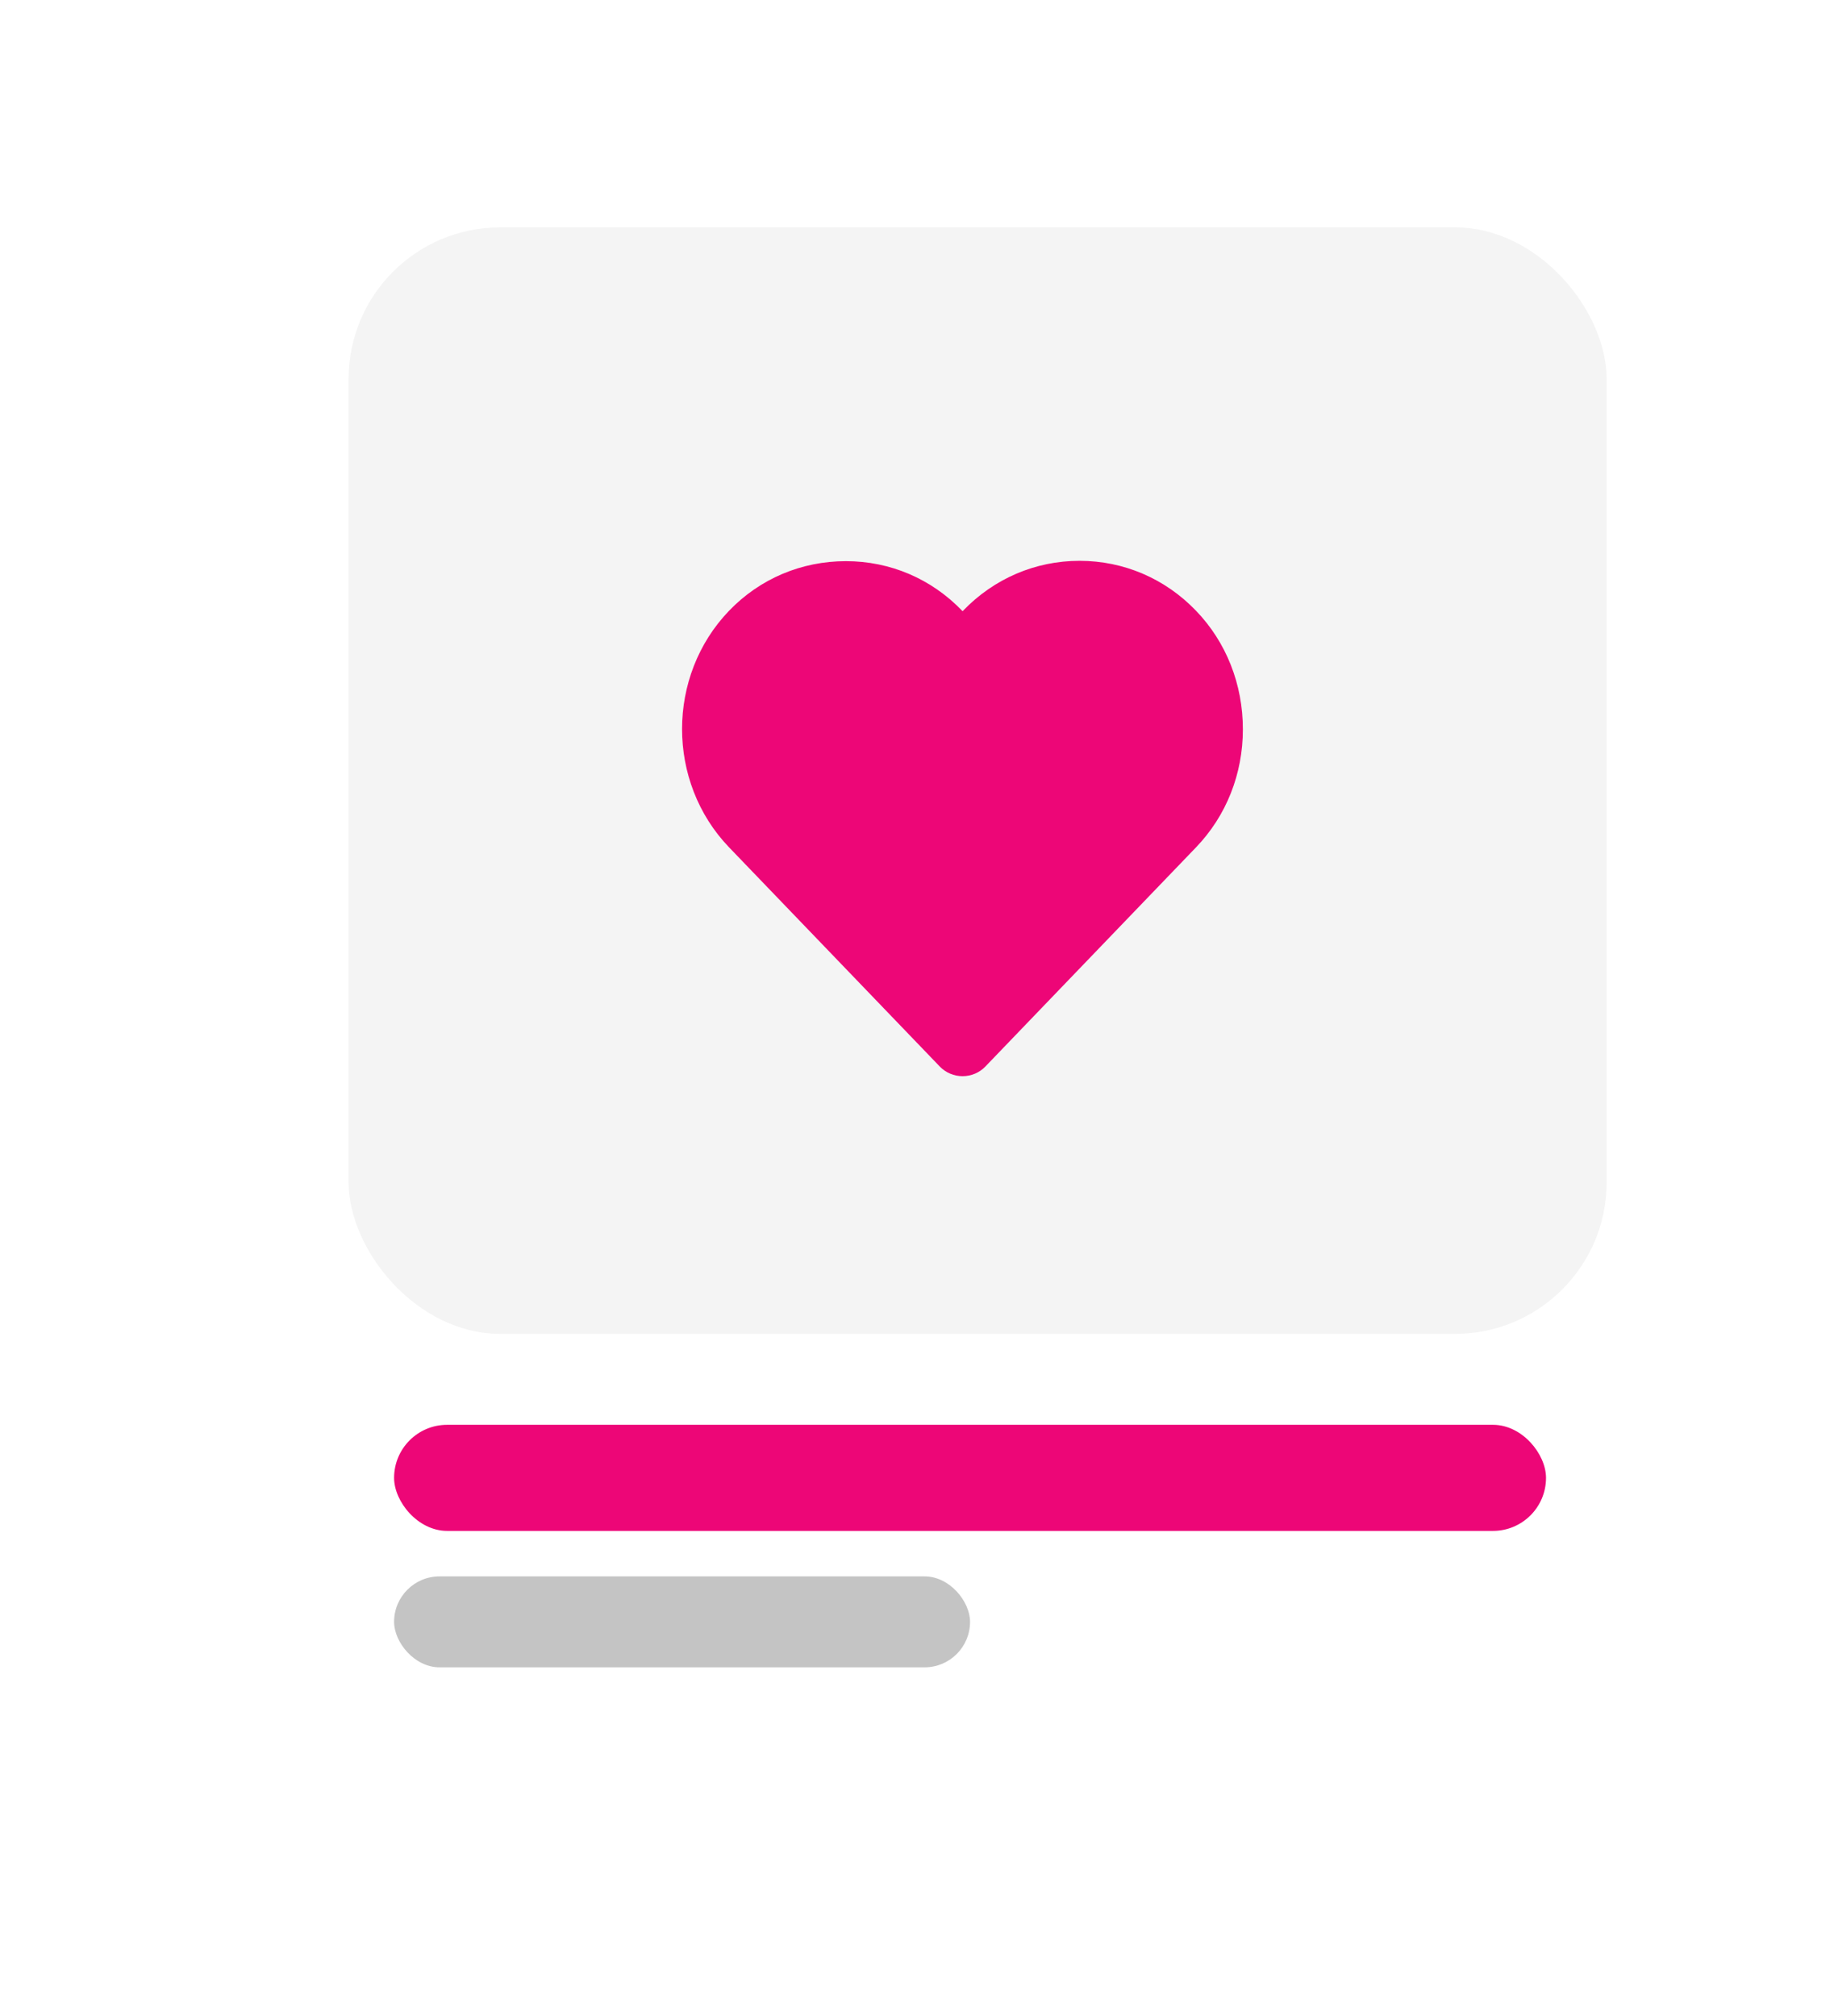
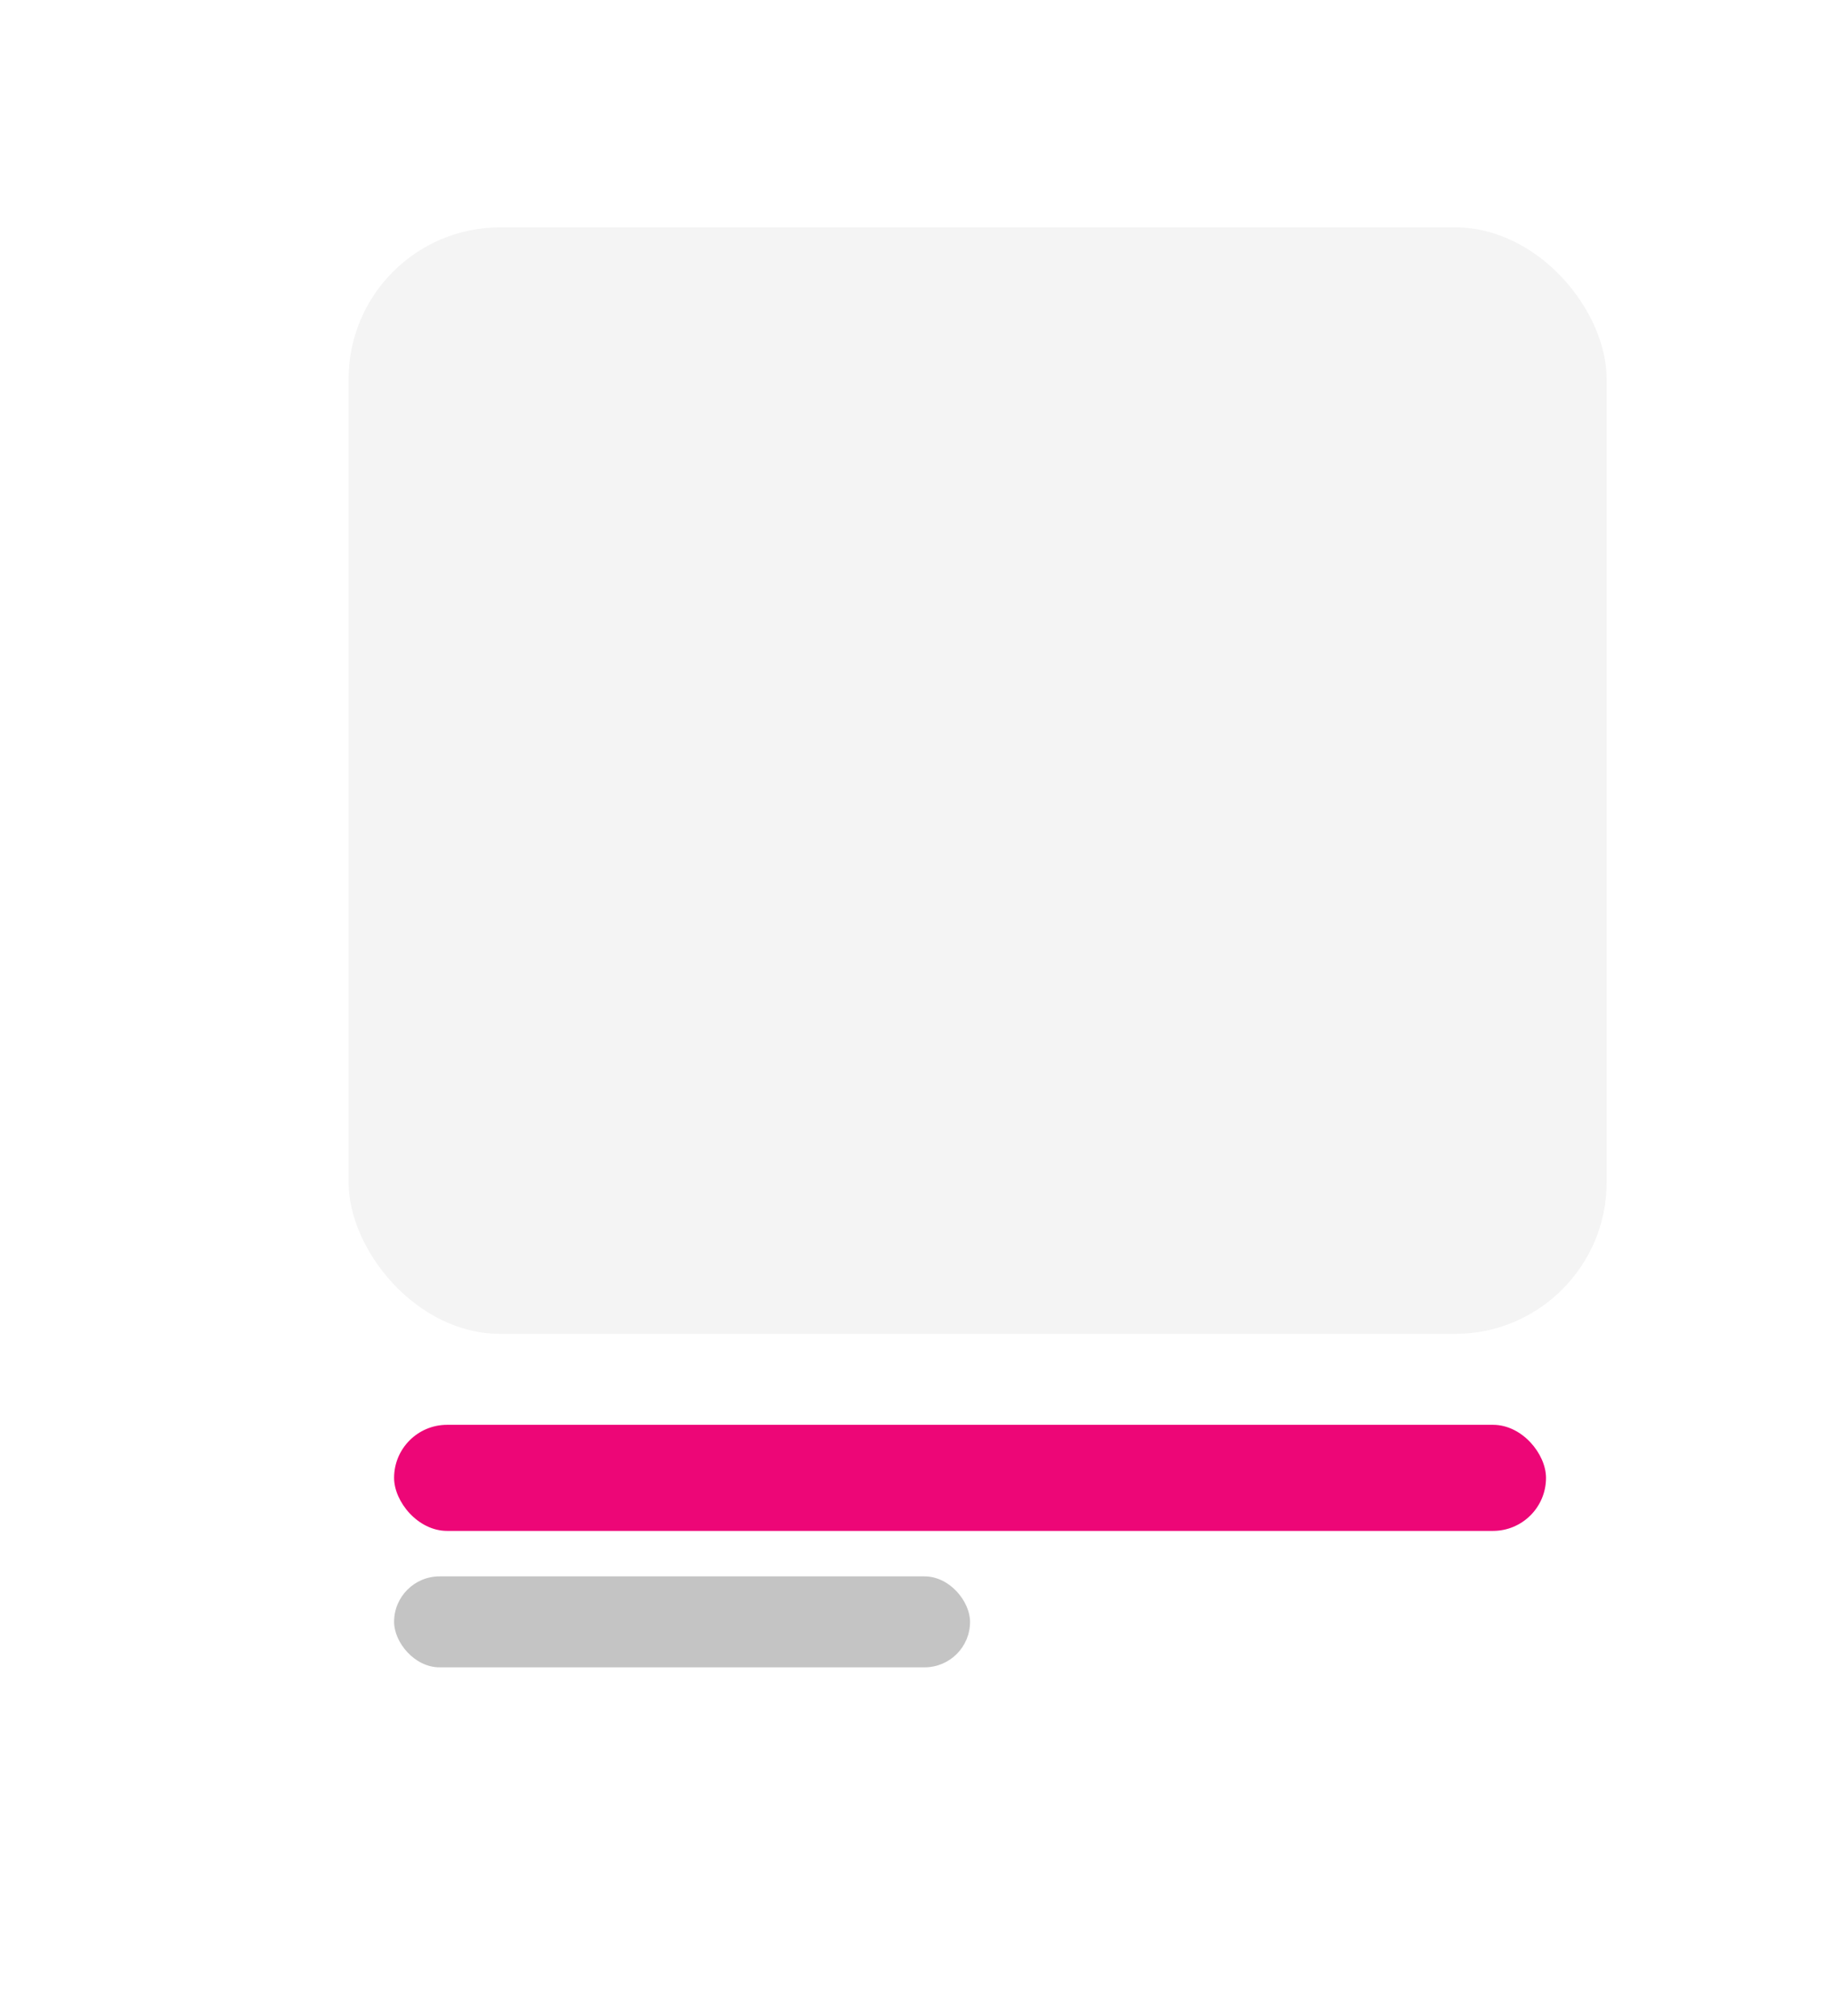
<svg xmlns="http://www.w3.org/2000/svg" width="121" height="133" viewBox="0 0 121 133" fill="none">
  <g filter="url(#filter0_d)">
    <rect x="14" y="5" width="101" height="113" rx="10" fill="white" />
  </g>
  <rect x="23" y="15" width="83" height="73" rx="10" fill="#F4F4F4" />
-   <path d="M78.912 40.296C76.87 38.17 74.142 37 71.226 37C71.226 37 71.226 37 71.224 37C68.311 37 65.58 38.17 63.536 40.294L63.508 40.324L63.479 40.294C61.449 38.184 58.727 37.022 55.812 37.022C52.867 37.022 50.13 38.184 48.101 40.294C43.966 44.596 43.966 51.596 48.101 55.902L62.004 70.364C62.395 70.77 62.94 71 63.508 71C64.075 71 64.622 70.77 65.008 70.366L78.91 55.902C80.904 53.828 82 51.064 82 48.122C82.002 45.148 80.906 42.37 78.912 40.296Z" fill="#ED0677" />
  <rect x="26" y="94" width="76" height="7" rx="3.5" fill="#ED0677" />
  <rect x="26" y="104" width="38" height="6" rx="3" fill="#C4C4C4" />
  <defs>
    <filter id="filter0_d" x="0" y="0" width="121" height="133" filterUnits="userSpaceOnUse" color-interpolation-filters="sRGB">
      <feFlood flood-opacity="0" result="BackgroundImageFix" />
      <feColorMatrix in="SourceAlpha" type="matrix" values="0 0 0 0 0 0 0 0 0 0 0 0 0 0 0 0 0 0 127 0" result="hardAlpha" />
      <feOffset dx="-4" dy="5" />
      <feGaussianBlur stdDeviation="5" />
      <feColorMatrix type="matrix" values="0 0 0 0 0 0 0 0 0 0 0 0 0 0 0 0 0 0 0.2 0" />
      <feBlend mode="normal" in2="BackgroundImageFix" result="effect1_dropShadow" />
      <feBlend mode="normal" in="SourceGraphic" in2="effect1_dropShadow" result="shape" />
    </filter>
  </defs>
</svg>